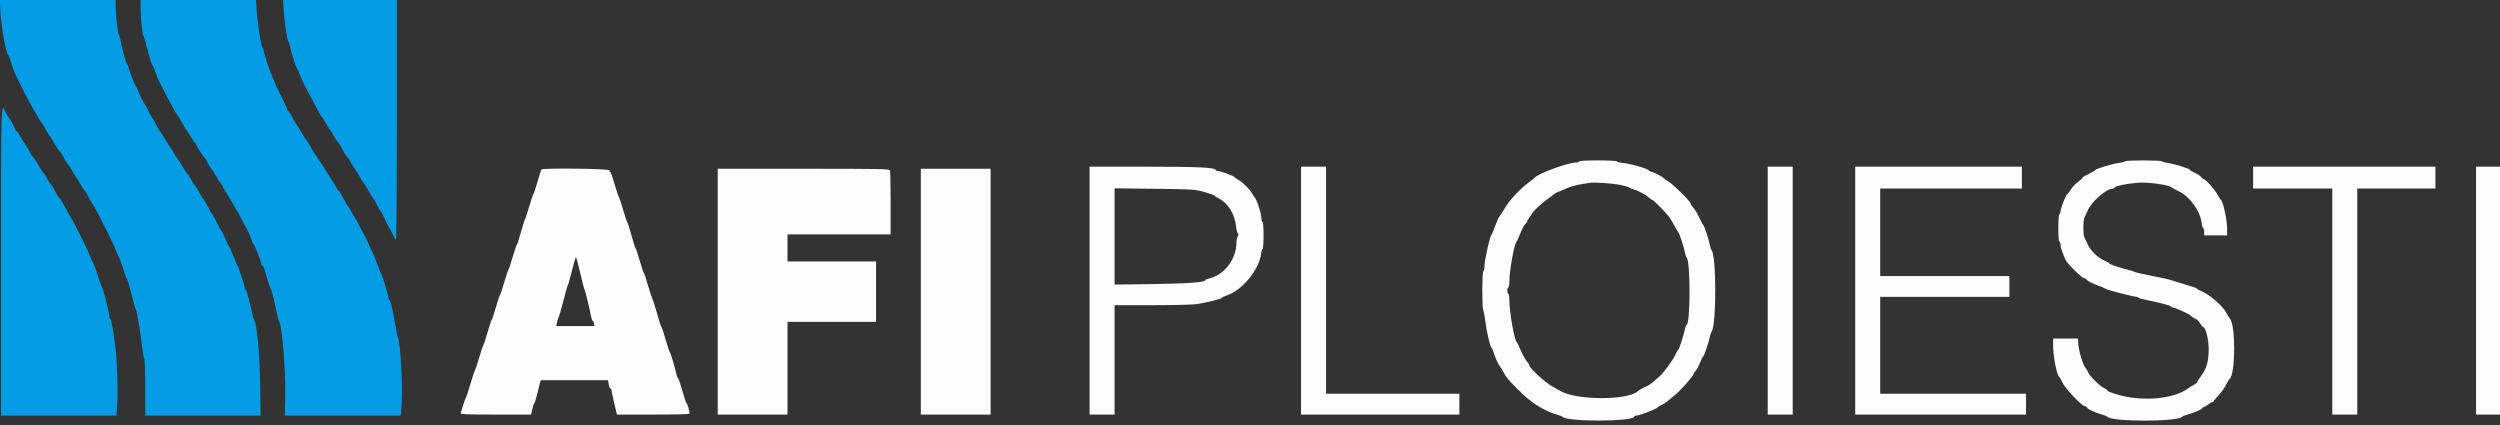
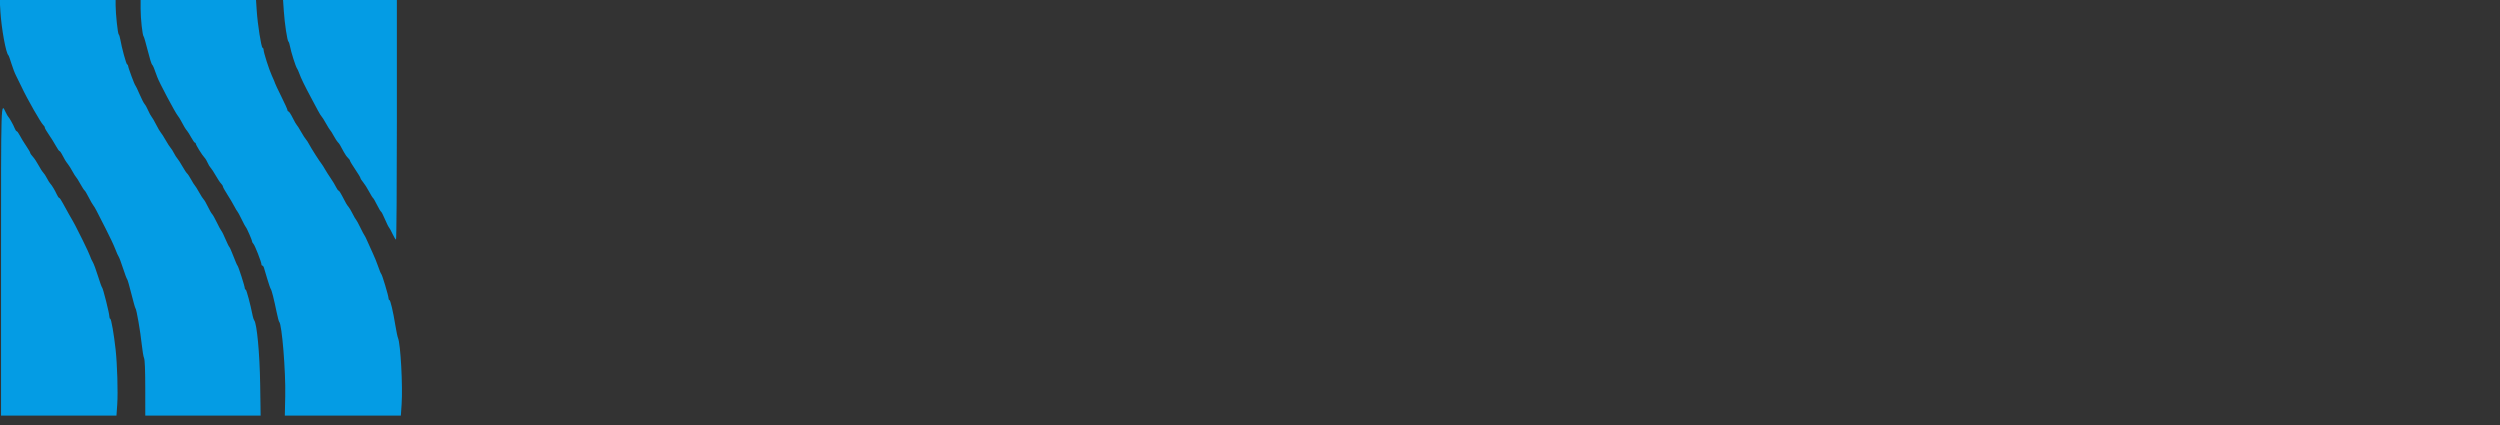
<svg xmlns="http://www.w3.org/2000/svg" id="svg" version="1.1" width="400" height="68.029" viewBox="0, 0, 400,68.029">
  <rect x="0" y="0" width="400" height="68.029" fill="#333333" stroke="none" />
  <g id="svgg">
-     <path id="path0" d="M252.667 25.833 C 252.667 25.925,252.460 26.001,252.208 26.001 C 250.850 26.005,245.995 27.796,245.502 28.476 C 245.455 28.541,245.097 28.825,244.706 29.108 C 243.128 30.249,241.337 32.214,240.558 33.659 C 240.360 34.025,240.088 34.436,239.953 34.571 C 239.817 34.707,239.495 35.402,239.237 36.117 C 238.980 36.832,238.723 37.454,238.668 37.500 C 238.379 37.739,237.500 41.714,237.500 42.782 C 237.500 43.074,237.425 43.360,237.333 43.417 C 237.122 43.548,237.108 49.227,237.319 49.627 C 237.402 49.786,237.553 50.592,237.653 51.417 C 237.853 53.057,238.426 55.514,238.643 55.659 C 238.718 55.709,238.823 55.900,238.876 56.083 C 239.113 56.906,239.674 58.233,239.888 58.480 C 240.018 58.628,240.330 59.125,240.581 59.583 C 241.085 60.499,241.115 60.535,242.883 62.333 C 244.871 64.356,246.863 65.657,248.917 66.274 C 249.467 66.439,249.954 66.624,250.000 66.685 C 250.614 67.499,261.198 67.488,261.470 66.673 C 261.502 66.578,261.653 66.500,261.806 66.499 C 262.265 66.498,264.830 65.527,265.108 65.249 C 265.250 65.107,265.603 64.889,265.892 64.765 C 266.180 64.641,266.568 64.399,266.752 64.228 C 266.936 64.057,267.427 63.654,267.842 63.333 C 268.829 62.570,271.000 60.114,271.000 59.761 C 271.000 59.701,271.140 59.502,271.311 59.319 C 271.483 59.135,271.800 58.538,272.017 57.992 C 272.234 57.446,272.462 57.000,272.525 57.000 C 272.653 57.000,273.414 54.739,273.591 53.833 C 273.654 53.512,273.775 53.164,273.859 53.058 C 274.657 52.065,274.627 40.606,273.825 40.000 C 273.764 39.954,273.660 39.617,273.592 39.250 C 273.428 38.361,272.692 36.121,272.526 36.007 C 272.453 35.957,272.160 35.412,271.874 34.796 C 271.589 34.180,271.163 33.468,270.927 33.214 C 270.692 32.961,270.500 32.667,270.500 32.562 C 270.500 32.256,267.823 29.595,267.000 29.083 C 266.587 28.827,266.210 28.556,266.160 28.481 C 266.025 28.276,264.516 27.500,264.253 27.500 C 264.127 27.500,263.904 27.380,263.757 27.233 C 263.434 26.910,261.007 26.222,259.649 26.068 C 259.109 26.007,258.667 25.892,258.667 25.812 C 258.667 25.732,257.317 25.667,255.667 25.667 C 253.778 25.667,252.667 25.728,252.667 25.833 M340.000 25.810 C 340.000 25.889,339.590 26.002,339.090 26.061 C 338.144 26.172,335.479 26.950,335.333 27.157 C 335.287 27.223,335.025 27.392,334.750 27.534 C 333.364 28.249,333.167 28.368,333.167 28.490 C 333.167 28.562,332.867 28.829,332.502 29.082 C 332.136 29.336,331.630 29.871,331.377 30.271 C 331.124 30.672,330.871 31.000,330.814 31.000 C 330.631 31.000,329.798 33.025,329.709 33.687 C 329.662 34.043,329.558 34.333,329.478 34.333 C 329.398 34.333,329.333 35.308,329.333 36.500 C 329.333 37.833,329.397 38.667,329.500 38.667 C 329.592 38.667,329.667 38.840,329.667 39.051 C 329.667 39.637,330.294 41.355,330.711 41.914 C 331.343 42.760,333.171 44.500,333.427 44.500 C 333.561 44.500,333.796 44.648,333.951 44.828 C 334.106 45.009,334.799 45.361,335.491 45.611 C 336.184 45.860,336.791 46.123,336.840 46.194 C 336.940 46.338,341.414 47.497,341.875 47.499 C 342.035 47.500,342.167 47.558,342.167 47.629 C 342.167 47.699,342.665 47.852,343.274 47.967 C 345.265 48.345,347.333 48.885,347.333 49.027 C 347.333 49.104,347.415 49.167,347.514 49.167 C 347.917 49.167,350.174 50.174,350.498 50.498 C 350.690 50.690,351.033 50.917,351.261 51.004 C 351.489 51.091,351.830 51.425,352.021 51.747 C 352.211 52.070,352.428 52.333,352.504 52.333 C 352.896 52.333,353.388 54.281,353.390 55.833 C 353.391 57.791,353.056 58.974,352.162 60.173 C 351.798 60.661,351.500 61.124,351.500 61.201 C 351.500 61.278,351.331 61.418,351.125 61.511 C 350.919 61.603,350.375 61.941,349.917 62.260 C 347.917 63.655,343.885 64.166,340.251 63.487 C 338.967 63.247,337.167 62.658,337.167 62.478 C 337.167 62.389,336.923 62.210,336.625 62.079 C 335.994 61.803,334.257 60.076,334.102 59.571 C 334.044 59.381,333.866 59.081,333.706 58.904 C 333.232 58.379,332.508 55.853,332.502 54.708 L 332.500 54.167 330.500 54.167 L 328.500 54.167 328.501 55.292 C 328.503 57.093,329.093 60.053,329.505 60.333 C 329.573 60.379,329.803 60.792,330.016 61.250 C 330.443 62.165,333.120 65.000,333.557 65.000 C 333.700 65.000,333.877 65.107,333.950 65.238 C 334.101 65.507,335.305 66.057,336.372 66.343 C 336.763 66.448,337.123 66.599,337.172 66.677 C 337.695 67.514,348.631 67.503,349.167 66.665 C 349.212 66.593,349.587 66.445,350.000 66.335 C 351.030 66.061,352.333 65.490,352.333 65.313 C 352.333 65.232,352.420 65.167,352.526 65.167 C 352.632 65.167,352.964 64.979,353.265 64.750 C 353.565 64.521,353.891 64.333,353.989 64.333 C 354.087 64.333,354.168 64.277,354.170 64.208 C 354.172 64.140,354.534 63.702,354.975 63.236 C 355.416 62.770,355.953 62.020,356.169 61.569 C 356.384 61.119,356.630 60.703,356.715 60.646 C 357.695 59.984,357.735 51.925,356.762 50.952 C 356.646 50.837,356.420 50.465,356.259 50.126 C 355.739 49.029,353.556 47.120,352.206 46.579 C 351.818 46.424,351.500 46.240,351.500 46.170 C 351.500 46.100,350.656 45.803,349.625 45.510 C 348.594 45.217,347.600 44.910,347.417 44.828 C 347.233 44.747,345.846 44.439,344.333 44.145 C 342.821 43.850,341.546 43.559,341.500 43.498 C 341.454 43.437,341.042 43.298,340.583 43.190 C 339.277 42.880,337.500 42.284,337.500 42.157 C 337.500 42.093,337.144 41.887,336.708 41.700 C 335.661 41.248,334.436 40.050,334.004 39.054 C 333.812 38.612,333.583 38.120,333.494 37.961 C 333.288 37.589,333.284 35.253,333.490 34.873 C 333.576 34.714,333.828 34.166,334.049 33.657 C 334.685 32.195,337.041 30.167,338.102 30.167 C 338.214 30.167,338.333 30.083,338.368 29.980 C 338.441 29.762,340.229 29.399,342.000 29.244 C 343.667 29.099,347.182 29.589,347.500 30.011 C 347.546 30.072,348.012 30.324,348.535 30.570 C 350.389 31.442,352.044 33.744,352.291 35.792 C 352.338 36.181,352.442 36.500,352.522 36.500 C 352.601 36.500,352.667 36.762,352.667 37.083 L 352.667 37.667 354.500 37.667 L 356.333 37.667 356.333 36.435 C 356.333 35.184,355.689 32.224,355.372 32.020 C 355.284 31.963,355.055 31.608,354.864 31.230 C 354.468 30.450,352.898 28.667,352.607 28.667 C 352.500 28.667,352.325 28.525,352.217 28.351 C 352.108 28.178,351.640 27.865,351.177 27.655 C 350.713 27.445,350.333 27.215,350.333 27.142 C 350.333 26.971,347.811 26.203,346.787 26.062 C 346.349 26.003,345.951 25.889,345.902 25.810 C 345.786 25.622,340.000 25.623,340.000 25.810 M174.333 46.500 L 174.333 66.333 176.333 66.333 L 178.333 66.333 178.333 57.583 L 178.333 48.833 184.292 48.830 C 187.569 48.828,190.775 48.755,191.417 48.666 C 192.877 48.465,195.500 47.812,195.500 47.649 C 195.500 47.582,195.857 47.408,196.293 47.263 C 198.773 46.440,201.479 43.132,201.791 40.542 C 201.838 40.152,201.942 39.833,202.022 39.833 C 202.101 39.833,202.167 38.858,202.167 37.667 C 202.167 36.333,202.103 35.500,202.000 35.500 C 201.908 35.500,201.833 35.305,201.833 35.066 C 201.833 34.173,201.075 31.819,200.685 31.500 C 200.629 31.454,200.478 31.213,200.349 30.964 C 200.051 30.385,198.790 29.120,198.208 28.817 C 197.962 28.688,197.637 28.462,197.486 28.314 C 197.224 28.057,195.185 27.333,194.722 27.333 C 194.600 27.333,194.500 27.267,194.500 27.187 C 194.500 26.799,191.622 26.667,183.160 26.667 L 174.333 26.667 174.333 46.500 M208.167 46.500 L 208.167 66.333 220.833 66.333 L 233.500 66.333 233.500 64.667 L 233.500 63.000 222.833 63.000 L 212.167 63.000 212.167 44.833 L 212.167 26.667 210.167 26.667 L 208.167 26.667 208.167 46.500 M282.833 46.500 L 282.833 66.333 284.833 66.333 L 286.833 66.333 286.833 46.500 L 286.833 26.667 284.833 26.667 L 282.833 26.667 282.833 46.500 M296.833 46.500 L 296.833 66.333 310.500 66.333 L 324.167 66.333 324.167 64.667 L 324.167 63.000 312.500 63.000 L 300.833 63.000 300.833 55.250 L 300.833 47.500 311.167 47.500 L 321.500 47.500 321.500 45.833 L 321.500 44.167 311.167 44.167 L 300.833 44.167 300.833 37.167 L 300.833 30.167 312.167 30.167 L 323.500 30.167 323.500 28.417 L 323.500 26.667 310.167 26.667 L 296.833 26.667 296.833 46.500 M360.500 28.417 L 360.500 30.167 366.833 30.167 L 373.167 30.167 373.167 48.250 L 373.167 66.333 375.167 66.333 L 377.167 66.333 377.167 48.250 L 377.167 30.167 383.417 30.167 L 389.667 30.167 389.667 28.417 L 389.667 26.667 375.083 26.667 L 360.500 26.667 360.500 28.417 M396.167 46.500 L 396.167 66.333 398.083 66.333 L 400.000 66.333 400.000 46.500 L 400.000 26.667 398.083 26.667 L 396.167 26.667 396.167 46.500 M86.610 27.125 C 86.568 27.194,86.293 28.075,86.001 29.083 C 85.708 30.092,85.408 30.992,85.334 31.083 C 85.261 31.175,84.958 32.075,84.662 33.083 C 84.366 34.092,84.068 34.992,83.999 35.083 C 83.931 35.175,83.636 36.111,83.345 37.162 C 83.054 38.214,82.760 39.114,82.691 39.162 C 82.623 39.211,82.317 40.112,82.011 41.167 C 81.706 42.221,81.406 43.121,81.345 43.167 C 81.284 43.212,80.984 44.112,80.678 45.167 C 80.372 46.221,80.070 47.121,80.007 47.167 C 79.944 47.212,79.644 48.112,79.339 49.167 C 79.035 50.221,78.735 51.121,78.672 51.167 C 78.610 51.212,78.311 52.112,78.008 53.167 C 77.705 54.221,77.397 55.160,77.324 55.253 C 77.250 55.346,76.950 56.246,76.656 57.253 C 76.362 58.260,76.062 59.159,75.990 59.251 C 75.918 59.344,75.583 60.356,75.245 61.501 C 74.907 62.646,74.571 63.658,74.498 63.750 C 74.425 63.842,74.235 64.367,74.076 64.917 C 73.918 65.467,73.753 66.010,73.710 66.125 C 73.648 66.289,74.834 66.333,79.299 66.333 L 84.967 66.333 85.174 65.458 C 85.288 64.977,85.434 64.546,85.497 64.500 C 85.560 64.454,85.741 63.892,85.898 63.250 C 86.055 62.608,86.258 61.802,86.348 61.458 L 86.513 60.833 91.902 60.833 L 97.291 60.833 97.397 61.500 C 97.456 61.867,97.578 62.167,97.669 62.167 C 97.759 62.167,97.833 62.277,97.833 62.412 C 97.833 62.547,98.030 63.485,98.271 64.496 L 98.709 66.333 104.521 66.333 C 108.494 66.333,110.333 66.278,110.333 66.157 C 110.333 65.777,109.954 64.500,109.841 64.500 C 109.775 64.500,109.471 63.600,109.167 62.500 C 108.862 61.400,108.556 60.500,108.486 60.500 C 108.417 60.500,108.309 60.256,108.247 59.958 C 108.025 58.889,107.287 56.415,107.165 56.333 C 107.096 56.288,106.797 55.387,106.500 54.333 C 106.203 53.279,105.903 52.379,105.833 52.333 C 105.764 52.288,105.471 51.387,105.182 50.333 C 104.894 49.279,104.550 48.192,104.420 47.917 C 104.289 47.642,103.946 46.592,103.657 45.583 C 103.369 44.575,103.081 43.712,103.017 43.667 C 102.953 43.621,102.651 42.721,102.345 41.667 C 102.039 40.612,101.737 39.712,101.673 39.667 C 101.609 39.621,101.311 38.683,101.011 37.583 C 100.711 36.483,100.413 35.546,100.349 35.500 C 100.286 35.454,99.984 34.554,99.678 33.500 C 99.372 32.446,99.071 31.546,99.010 31.500 C 98.948 31.454,98.643 30.535,98.333 29.458 C 98.024 28.381,97.709 27.500,97.635 27.500 C 97.561 27.500,97.500 27.387,97.500 27.250 C 97.500 26.979,86.775 26.855,86.610 27.125 M114.833 46.667 L 114.833 66.333 120.417 66.333 L 126.000 66.333 126.000 58.917 L 126.000 51.500 133.083 51.500 L 140.167 51.500 140.167 46.667 L 140.167 41.833 133.083 41.833 L 126.000 41.833 126.000 39.667 L 126.000 37.500 134.250 37.500 L 142.500 37.500 142.500 32.514 C 142.500 29.771,142.454 27.409,142.399 27.264 C 142.308 27.026,140.934 27.000,128.566 27.000 L 114.833 27.000 114.833 46.667 M147.333 46.667 L 147.333 66.333 152.917 66.333 L 158.500 66.333 158.500 46.667 L 158.500 27.000 152.917 27.000 L 147.333 27.000 147.333 46.667 M259.307 29.601 C 260.009 29.745,260.621 29.926,260.668 30.002 C 260.715 30.078,260.978 30.194,261.252 30.261 C 261.976 30.436,263.311 31.133,263.813 31.598 C 264.051 31.819,264.314 32.000,264.397 32.000 C 264.544 32.000,266.220 33.686,266.962 34.580 C 267.170 34.831,267.582 35.496,267.878 36.059 C 268.174 36.622,268.471 37.123,268.537 37.173 C 268.696 37.293,269.436 39.567,269.592 40.417 C 269.660 40.783,269.773 41.122,269.844 41.168 C 270.495 41.596,270.483 52.000,269.831 52.000 C 269.761 52.000,269.655 52.281,269.595 52.625 C 269.440 53.512,268.630 56.000,268.496 56.000 C 268.434 56.000,268.247 56.319,268.080 56.708 C 267.721 57.544,266.096 59.774,265.500 60.248 C 265.271 60.431,264.925 60.731,264.731 60.915 C 264.245 61.376,263.870 61.616,263.031 62.001 C 262.636 62.182,262.209 62.434,262.082 62.561 C 260.558 64.085,252.156 64.071,249.640 62.541 C 249.334 62.354,248.783 62.044,248.417 61.851 C 247.269 61.246,244.666 58.851,244.667 58.399 C 244.667 58.298,244.492 58.027,244.279 57.797 C 244.066 57.568,243.636 56.788,243.322 56.065 C 243.009 55.342,242.705 54.712,242.647 54.667 C 242.285 54.379,241.500 49.869,241.500 48.071 C 241.500 47.468,241.427 47.000,241.333 47.000 C 241.242 47.000,241.167 46.775,241.167 46.500 C 241.167 46.225,241.242 46.000,241.333 46.000 C 241.427 46.000,241.500 45.541,241.501 44.958 C 241.502 43.309,242.301 38.919,242.645 38.667 C 242.708 38.621,242.983 38.023,243.255 37.338 C 243.527 36.653,243.881 35.980,244.041 35.843 C 244.202 35.705,244.333 35.523,244.333 35.437 C 244.333 35.351,244.521 35.036,244.750 34.735 C 244.979 34.435,245.167 34.150,245.167 34.102 C 245.167 33.921,246.803 32.395,247.510 31.917 C 247.917 31.642,248.394 31.286,248.571 31.127 C 248.748 30.968,249.048 30.790,249.238 30.731 C 249.428 30.673,250.033 30.419,250.583 30.166 C 251.133 29.913,252.108 29.622,252.750 29.519 C 253.392 29.416,254.104 29.300,254.333 29.261 C 255.087 29.132,258.008 29.332,259.307 29.601 M192.647 30.708 C 193.506 30.942,194.256 31.206,194.313 31.294 C 194.370 31.383,194.717 31.610,195.083 31.798 C 196.507 32.531,197.573 34.291,197.779 36.250 C 197.837 36.800,197.967 37.304,198.067 37.370 C 198.198 37.456,198.191 37.586,198.042 37.826 C 197.927 38.011,197.833 38.434,197.833 38.765 C 197.833 41.484,195.876 44.035,193.375 44.576 C 193.077 44.640,192.833 44.753,192.833 44.826 C 192.833 45.171,190.055 45.376,184.375 45.453 L 178.333 45.534 178.333 37.833 L 178.333 30.131 184.708 30.207 C 190.903 30.281,191.128 30.295,192.647 30.708 M92.824 43.625 C 93.133 44.977,93.448 46.196,93.524 46.333 C 93.659 46.577,94.361 49.462,94.589 50.708 C 94.652 51.052,94.762 51.333,94.832 51.333 C 94.903 51.333,94.997 51.521,95.041 51.750 L 95.120 52.167 92.064 52.167 L 89.008 52.167 89.107 51.625 C 89.162 51.327,89.304 50.878,89.423 50.626 C 89.542 50.375,89.887 49.175,90.190 47.960 C 90.492 46.744,90.786 45.712,90.843 45.667 C 90.900 45.621,91.192 44.590,91.493 43.375 C 91.793 42.160,92.089 41.167,92.151 41.167 C 92.212 41.167,92.516 42.273,92.824 43.625 " stroke="none" fill="#fcfcfc" fill-rule="evenodd" />
    <path id="path1" d="M0.067 1.875 C 0.231 4.573,0.956 8.548,1.337 8.833 C 1.398 8.879,1.617 9.479,1.823 10.167 C 2.030 10.854,2.378 11.754,2.597 12.167 C 2.817 12.579,3.223 13.404,3.499 14.000 C 4.319 15.765,6.569 19.712,6.924 20.006 C 7.057 20.117,7.167 20.298,7.167 20.409 C 7.167 20.521,7.454 21.021,7.805 21.522 C 8.156 22.023,8.655 22.823,8.915 23.300 C 9.174 23.777,9.444 24.167,9.514 24.167 C 9.585 24.167,9.746 24.373,9.874 24.625 C 10.260 25.390,10.569 25.900,10.859 26.250 C 11.011 26.433,11.341 26.958,11.593 27.417 C 11.844 27.875,12.104 28.287,12.169 28.333 C 12.235 28.379,12.539 28.867,12.846 29.417 C 13.152 29.967,13.460 30.441,13.530 30.471 C 13.601 30.501,13.892 30.988,14.178 31.554 C 14.464 32.120,14.795 32.696,14.913 32.833 C 15.032 32.971,15.277 33.383,15.458 33.750 C 15.639 34.117,16.291 35.392,16.906 36.583 C 17.521 37.775,18.208 39.232,18.432 39.820 C 18.656 40.409,18.907 40.972,18.990 41.071 C 19.072 41.170,19.383 42.001,19.680 42.917 C 19.978 43.834,20.274 44.621,20.339 44.667 C 20.403 44.712,20.708 45.762,21.015 47.000 C 21.322 48.237,21.621 49.288,21.679 49.333 C 21.843 49.462,22.464 53.043,22.676 55.083 C 22.781 56.092,22.950 57.091,23.052 57.305 C 23.173 57.558,23.238 59.223,23.241 62.097 L 23.245 66.500 32.474 66.500 L 41.702 66.500 41.626 61.458 C 41.551 56.548,41.108 51.795,40.675 51.254 C 40.600 51.160,40.487 50.821,40.423 50.500 C 40.063 48.682,39.437 46.333,39.312 46.333 C 39.232 46.333,39.167 46.240,39.167 46.125 C 39.168 45.811,38.135 42.596,38.002 42.500 C 37.939 42.454,37.646 41.781,37.352 41.004 C 37.057 40.228,36.759 39.553,36.689 39.504 C 36.620 39.456,36.346 38.900,36.080 38.269 C 35.815 37.638,35.519 37.038,35.424 36.936 C 35.328 36.833,34.998 36.225,34.690 35.583 C 34.382 34.942,34.044 34.342,33.940 34.250 C 33.835 34.158,33.534 33.633,33.269 33.083 C 33.005 32.533,32.702 32.008,32.596 31.917 C 32.490 31.825,32.152 31.300,31.846 30.750 C 31.539 30.200,31.235 29.712,31.169 29.667 C 31.104 29.621,30.846 29.208,30.596 28.750 C 30.346 28.292,30.049 27.842,29.937 27.750 C 29.824 27.658,29.477 27.133,29.166 26.583 C 28.854 26.033,28.500 25.482,28.378 25.358 C 28.256 25.233,28.011 24.848,27.833 24.500 C 27.656 24.152,27.411 23.767,27.289 23.642 C 27.167 23.518,26.812 22.967,26.500 22.417 C 26.188 21.867,25.840 21.322,25.726 21.206 C 25.612 21.090,25.283 20.527,24.994 19.956 C 24.705 19.384,24.368 18.804,24.246 18.667 C 24.124 18.529,23.877 18.074,23.698 17.656 C 23.519 17.238,23.267 16.788,23.139 16.656 C 23.011 16.524,22.650 15.817,22.335 15.083 C 22.021 14.350,21.715 13.713,21.656 13.667 C 21.524 13.565,20.500 10.799,20.500 10.543 C 20.500 10.443,20.429 10.336,20.341 10.306 C 20.190 10.253,19.484 7.664,19.236 6.250 C 19.171 5.883,19.062 5.546,18.992 5.500 C 18.844 5.402,18.500 2.175,18.500 0.888 L 18.500 0.000 9.226 -0.000 L -0.047 -0.000 0.067 1.875 M22.500 1.473 C 22.500 3.016,22.797 5.690,22.983 5.833 C 23.043 5.879,23.335 6.888,23.632 8.075 C 23.928 9.262,24.239 10.275,24.323 10.327 C 24.457 10.410,24.680 10.941,25.164 12.333 C 25.450 13.157,28.052 18.056,28.450 18.522 C 28.578 18.671,28.814 19.046,28.974 19.355 C 29.407 20.188,29.726 20.711,29.950 20.955 C 30.060 21.075,30.353 21.547,30.601 22.003 C 30.850 22.460,31.116 22.833,31.193 22.833 C 31.270 22.833,31.333 22.903,31.333 22.989 C 31.333 23.201,32.348 24.836,32.704 25.199 C 32.863 25.360,33.096 25.741,33.223 26.044 C 33.350 26.348,33.568 26.711,33.708 26.851 C 33.848 26.991,34.212 27.548,34.518 28.089 C 34.823 28.630,35.207 29.207,35.370 29.370 C 35.533 29.533,35.667 29.747,35.667 29.846 C 35.667 29.944,35.989 30.526,36.382 31.137 C 36.775 31.749,37.271 32.587,37.484 33.000 C 37.696 33.412,37.920 33.787,37.982 33.833 C 38.043 33.879,38.347 34.442,38.657 35.083 C 38.967 35.725,39.268 36.287,39.325 36.333 C 39.470 36.449,40.333 38.419,40.333 38.634 C 40.333 38.731,40.435 38.911,40.559 39.035 C 40.789 39.265,41.833 41.945,41.833 42.304 C 41.833 42.412,41.900 42.500,41.981 42.500 C 42.062 42.500,42.168 42.631,42.216 42.792 C 42.265 42.952,42.505 43.758,42.751 44.583 C 42.996 45.408,43.256 46.158,43.328 46.250 C 43.473 46.434,43.825 47.834,44.273 50.000 C 44.433 50.779,44.613 51.454,44.673 51.500 C 45.107 51.837,45.722 59.398,45.637 63.375 L 45.571 66.500 54.853 66.500 L 64.135 66.500 64.258 64.708 C 64.459 61.780,64.091 54.998,63.682 54.083 C 63.600 53.900,63.411 53.000,63.262 52.083 C 62.892 49.810,62.467 48.000,62.303 48.000 C 62.228 48.000,62.167 47.878,62.167 47.729 C 62.167 47.350,61.145 43.935,61.001 43.833 C 60.936 43.788,60.718 43.262,60.517 42.667 C 60.316 42.071,59.938 41.133,59.677 40.583 C 59.416 40.033,59.027 39.171,58.812 38.667 C 58.596 38.162,58.375 37.712,58.321 37.667 C 58.266 37.621,57.967 37.058,57.657 36.417 C 57.347 35.775,57.041 35.212,56.977 35.165 C 56.912 35.118,56.664 34.690,56.424 34.213 C 56.185 33.736,55.898 33.246,55.786 33.125 C 55.543 32.860,55.249 32.356,54.714 31.292 C 54.495 30.856,54.253 30.500,54.177 30.500 C 54.100 30.500,53.918 30.248,53.772 29.940 C 53.626 29.632,53.241 28.995,52.917 28.523 C 52.592 28.051,52.177 27.399,51.994 27.073 C 51.811 26.747,51.588 26.391,51.499 26.282 C 51.162 25.870,49.790 23.726,49.490 23.142 C 49.318 22.808,49.078 22.433,48.956 22.309 C 48.834 22.185,48.480 21.633,48.170 21.083 C 47.859 20.533,47.549 20.044,47.480 19.997 C 47.411 19.949,47.123 19.443,46.839 18.872 C 46.556 18.301,46.251 17.833,46.162 17.833 C 46.073 17.833,45.999 17.740,45.998 17.625 C 45.997 17.510,45.548 16.517,45.000 15.417 C 44.452 14.317,44.003 13.366,44.002 13.303 C 44.001 13.241,43.779 12.713,43.509 12.130 C 43.041 11.119,42.167 8.371,42.167 7.912 C 42.167 7.792,42.094 7.669,42.006 7.639 C 41.796 7.566,41.220 3.892,41.076 1.708 L 40.964 0.000 31.732 0.000 L 22.500 0.000 22.500 1.473 M45.405 1.708 C 45.542 3.760,45.959 6.536,46.149 6.661 C 46.224 6.710,46.337 7.050,46.401 7.417 C 46.548 8.265,47.316 10.693,47.513 10.931 C 47.595 11.031,47.769 11.416,47.900 11.787 C 48.151 12.496,48.707 13.642,49.745 15.583 C 50.088 16.225,50.586 17.158,50.852 17.657 C 51.118 18.157,51.395 18.607,51.468 18.657 C 51.541 18.708,51.850 19.200,52.156 19.750 C 52.462 20.300,52.765 20.787,52.831 20.833 C 52.896 20.879,53.154 21.292,53.404 21.750 C 53.654 22.208,53.947 22.660,54.054 22.753 C 54.259 22.931,54.462 23.263,55.015 24.325 C 55.197 24.674,55.493 25.093,55.673 25.256 C 55.853 25.419,56.000 25.625,56.000 25.714 C 56.000 25.803,56.375 26.427,56.833 27.099 C 57.292 27.772,57.667 28.394,57.667 28.482 C 57.667 28.569,57.858 28.868,58.092 29.146 C 58.326 29.424,58.748 30.086,59.030 30.618 C 59.313 31.149,59.604 31.622,59.678 31.670 C 59.752 31.718,60.041 32.217,60.320 32.780 C 60.599 33.343,60.889 33.829,60.965 33.860 C 61.040 33.891,61.319 34.433,61.585 35.064 C 61.852 35.696,62.148 36.296,62.244 36.398 C 62.339 36.500,62.599 36.977,62.821 37.458 C 63.042 37.940,63.286 38.333,63.362 38.333 C 63.438 38.333,63.500 29.708,63.500 19.167 L 63.500 0.000 54.395 0.000 L 45.290 0.000 45.405 1.708 M0.167 41.819 L 0.167 66.500 9.401 66.500 L 18.635 66.500 18.758 64.708 C 18.892 62.753,18.760 58.292,18.498 55.917 C 18.232 53.504,17.796 51.000,17.642 51.000 C 17.564 51.000,17.500 50.842,17.500 50.648 C 17.500 50.153,16.486 46.101,16.337 46.000 C 16.269 45.954,15.971 45.129,15.675 44.167 C 15.379 43.204,15.002 42.192,14.837 41.917 C 14.673 41.642,14.484 41.229,14.417 41.000 C 14.351 40.771,13.815 39.608,13.225 38.417 C 12.100 36.143,11.934 35.829,11.052 34.314 C 10.753 33.800,10.308 32.993,10.063 32.523 C 9.819 32.052,9.556 31.667,9.479 31.667 C 9.401 31.667,9.228 31.423,9.095 31.125 C 8.797 30.461,8.323 29.672,8.036 29.363 C 7.919 29.236,7.677 28.848,7.500 28.500 C 7.323 28.152,7.057 27.747,6.909 27.599 C 6.761 27.452,6.424 26.926,6.160 26.431 C 5.896 25.937,5.490 25.326,5.257 25.075 C 5.024 24.824,4.833 24.544,4.833 24.454 C 4.833 24.364,4.541 23.862,4.184 23.339 C 3.827 22.816,3.375 22.075,3.180 21.694 C 2.986 21.312,2.760 21.000,2.680 21.000 C 2.599 21.000,2.454 20.794,2.358 20.542 C 2.163 20.030,1.474 18.795,1.311 18.667 C 1.253 18.621,1.066 18.289,0.895 17.929 C 0.148 16.358,0.167 15.730,0.167 41.819 " stroke="none" fill="#049ce4" fill-rule="evenodd" />
    <path id="path2" d="" stroke="none" fill="#100ccf0" fill-rule="evenodd" />
    <path id="path3" d="" stroke="none" fill="#100ccf0" fill-rule="evenodd" />
    <path id="path4" d="" stroke="none" fill="#100ccf0" fill-rule="evenodd" />
  </g>
</svg>